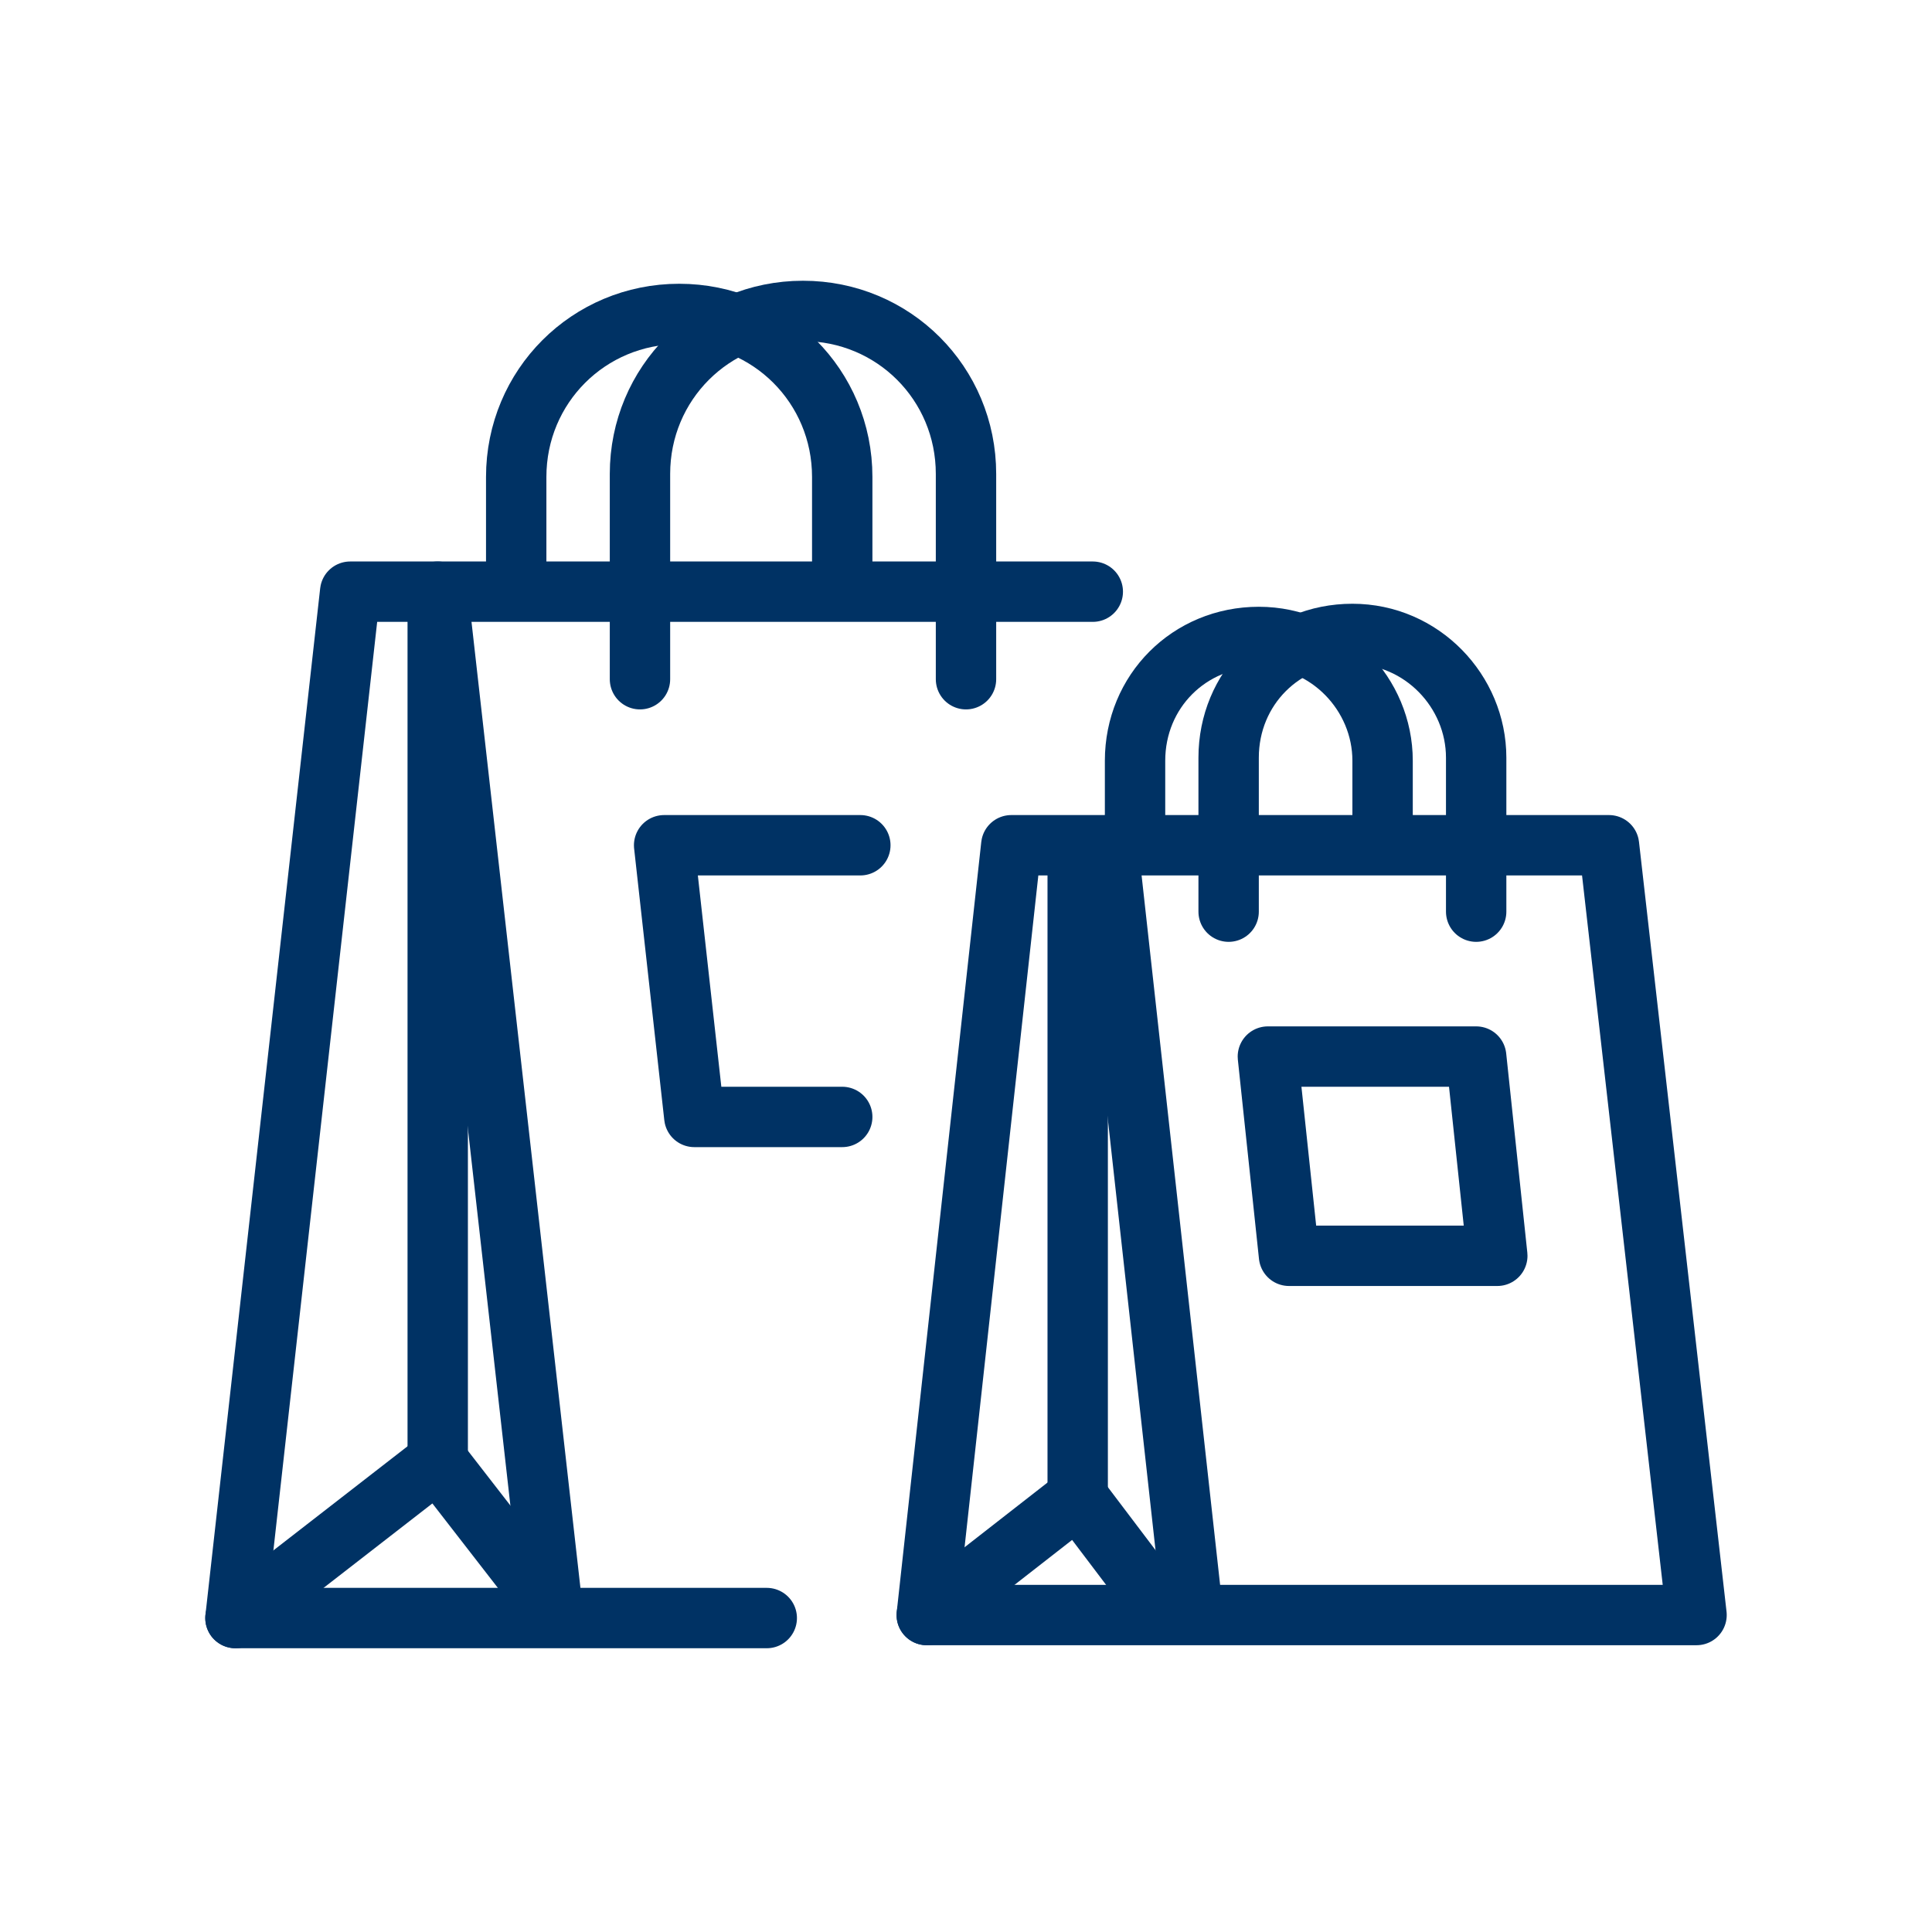
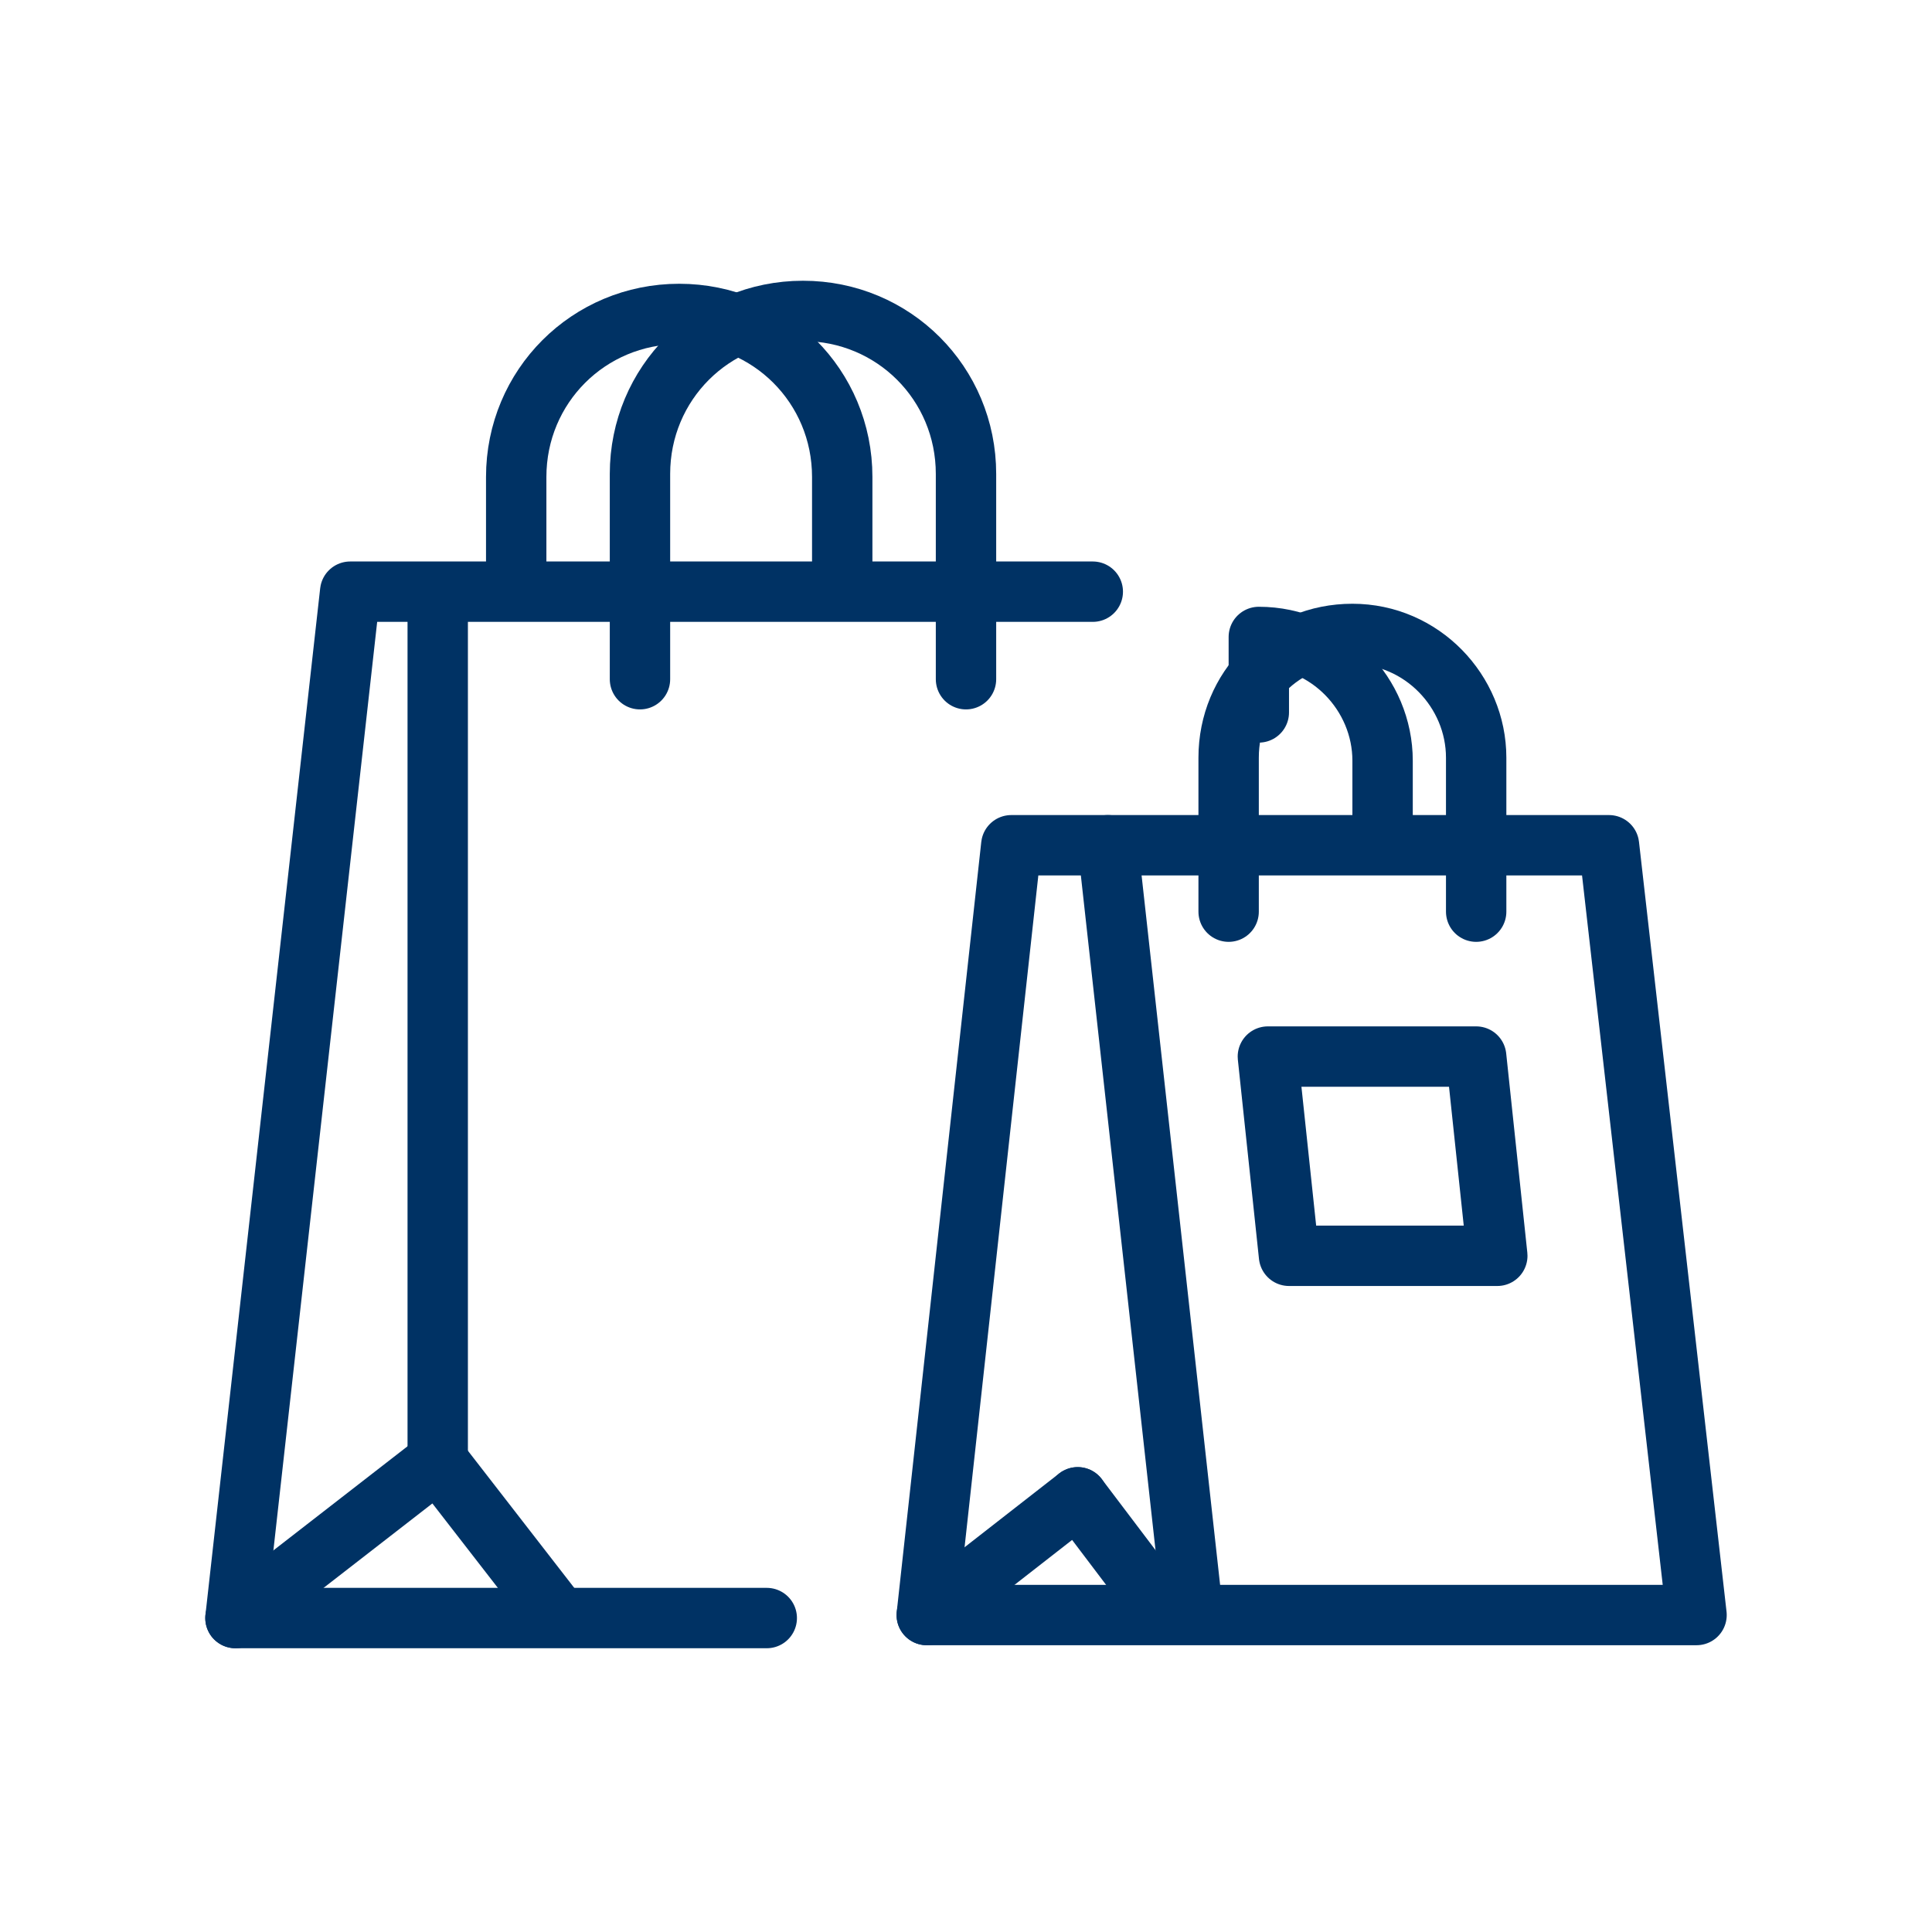
<svg xmlns="http://www.w3.org/2000/svg" id="Ebene_1" version="1.1" width="64px" height="64px" viewBox="0 0 64 64">
  <defs>
    <style>
      .st0 {
        fill: none;
        stroke: #003264;
        stroke-linecap: round;
        stroke-linejoin: round;
        stroke-width: 2px;
      }
    </style>
  </defs>
  <polyline class="st0" points="25.4 53.6 7.8 53.6 11.6 19.6 36.2 19.6" />
-   <line class="st0" x1="14.5" y1="19.6" x2="18.3" y2="53.3" />
  <line class="st0" x1="14.5" y1="19.9" x2="14.5" y2="48.4" />
  <line class="st0" x1="7.8" y1="53.6" x2="14.5" y2="48.4" />
  <line class="st0" x1="18.3" y1="53.3" x2="14.5" y2="48.4" />
  <path class="st0" d="M32,22.5v-6.8c0-3-2.4-5.4-5.4-5.4s-5.4,2.4-5.4,5.4v6.8" />
  <path class="st0" d="M27.9,19.2v-3.4c0-3-2.4-5.4-5.4-5.4s-5.4,2.4-5.4,5.4v3.4" />
  <polygon class="st0" points="33.5 28 53.3 28 56.2 53.5 30.7 53.5 33.5 28" />
  <polygon class="st0" points="42 35 48.9 35 49.6 41.6 42.7 41.6 42 35" />
-   <polyline class="st0" points="27.9 37 23 37 22 28 28.5 28" />
  <line class="st0" x1="36.7" y1="28" x2="39.5" y2="53.3" />
-   <line class="st0" x1="35.7" y1="28.2" x2="35.7" y2="49.6" />
  <line class="st0" x1="30.7" y1="53.5" x2="35.7" y2="49.6" />
  <line class="st0" x1="38.5" y1="53.3" x2="35.7" y2="49.6" />
  <path class="st0" d="M48.9,30.2v-5.1c0-2.2-1.8-4.1-4.1-4.1s-4.1,1.8-4.1,4.1v5.1" />
-   <path class="st0" d="M45.8,27.7v-2.5c0-2.2-1.8-4.1-4.1-4.1s-4.1,1.8-4.1,4.1v2.5" />
+   <path class="st0" d="M45.8,27.7v-2.5c0-2.2-1.8-4.1-4.1-4.1v2.5" />
</svg>